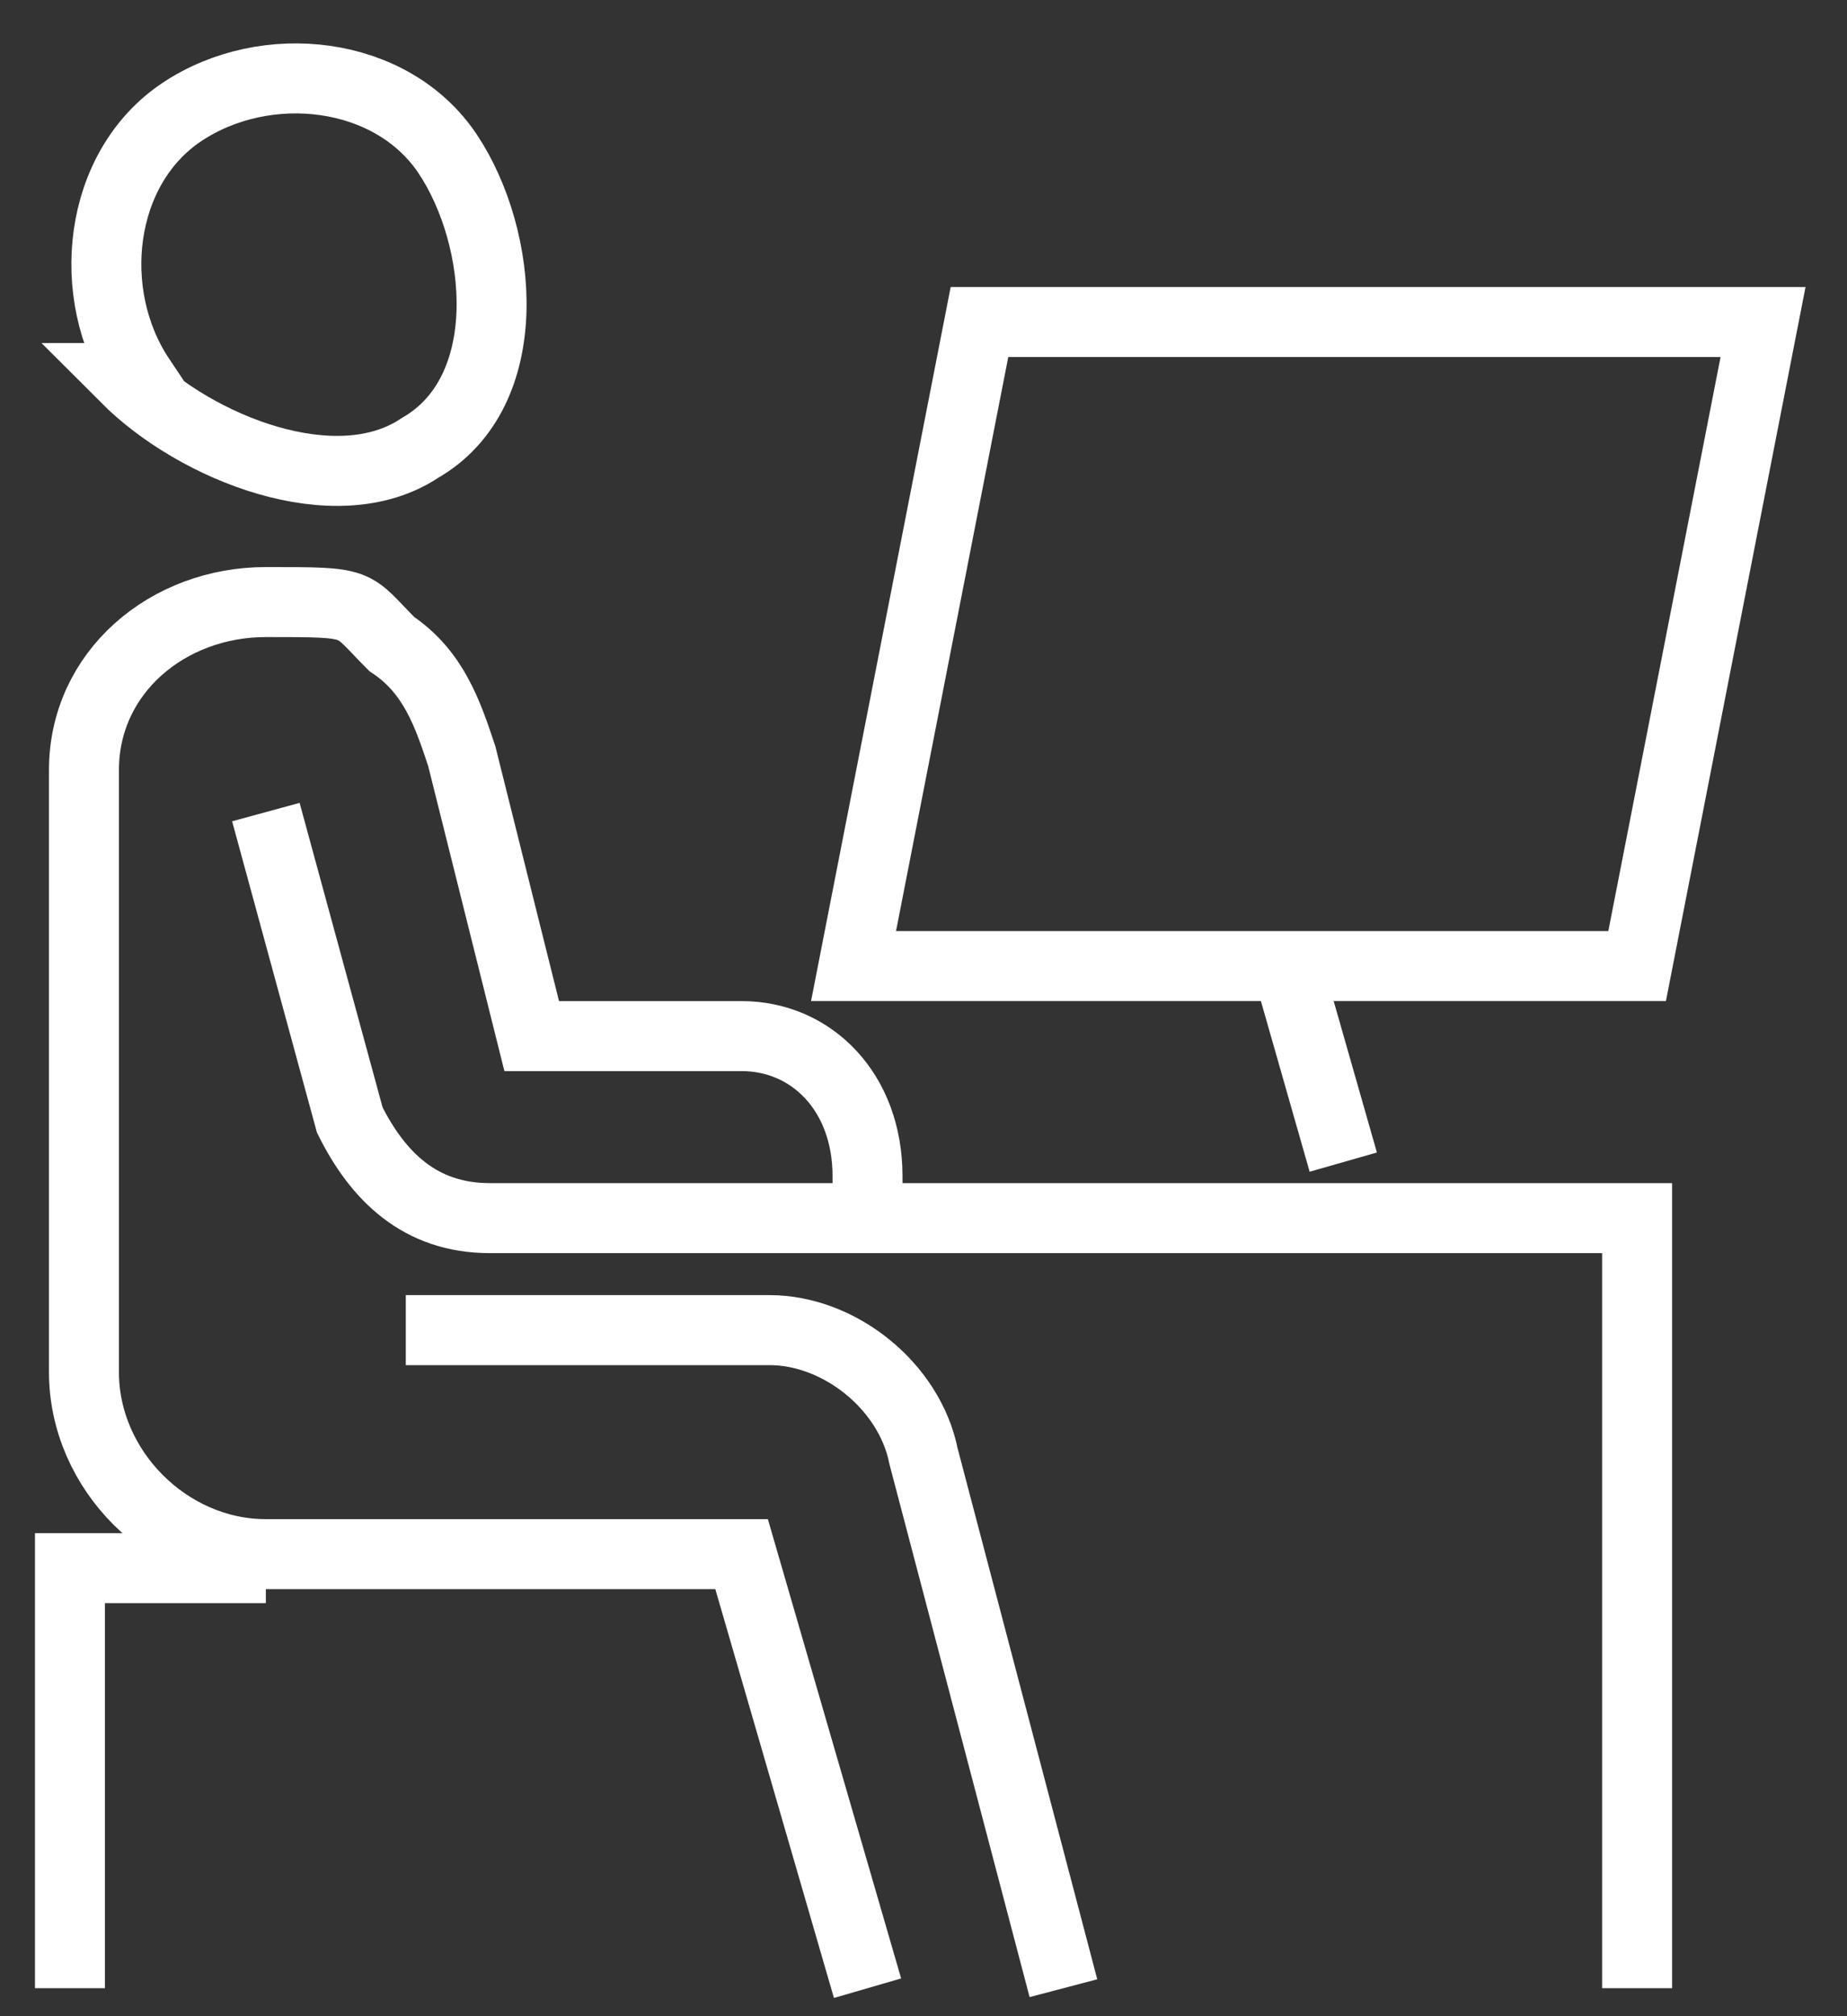
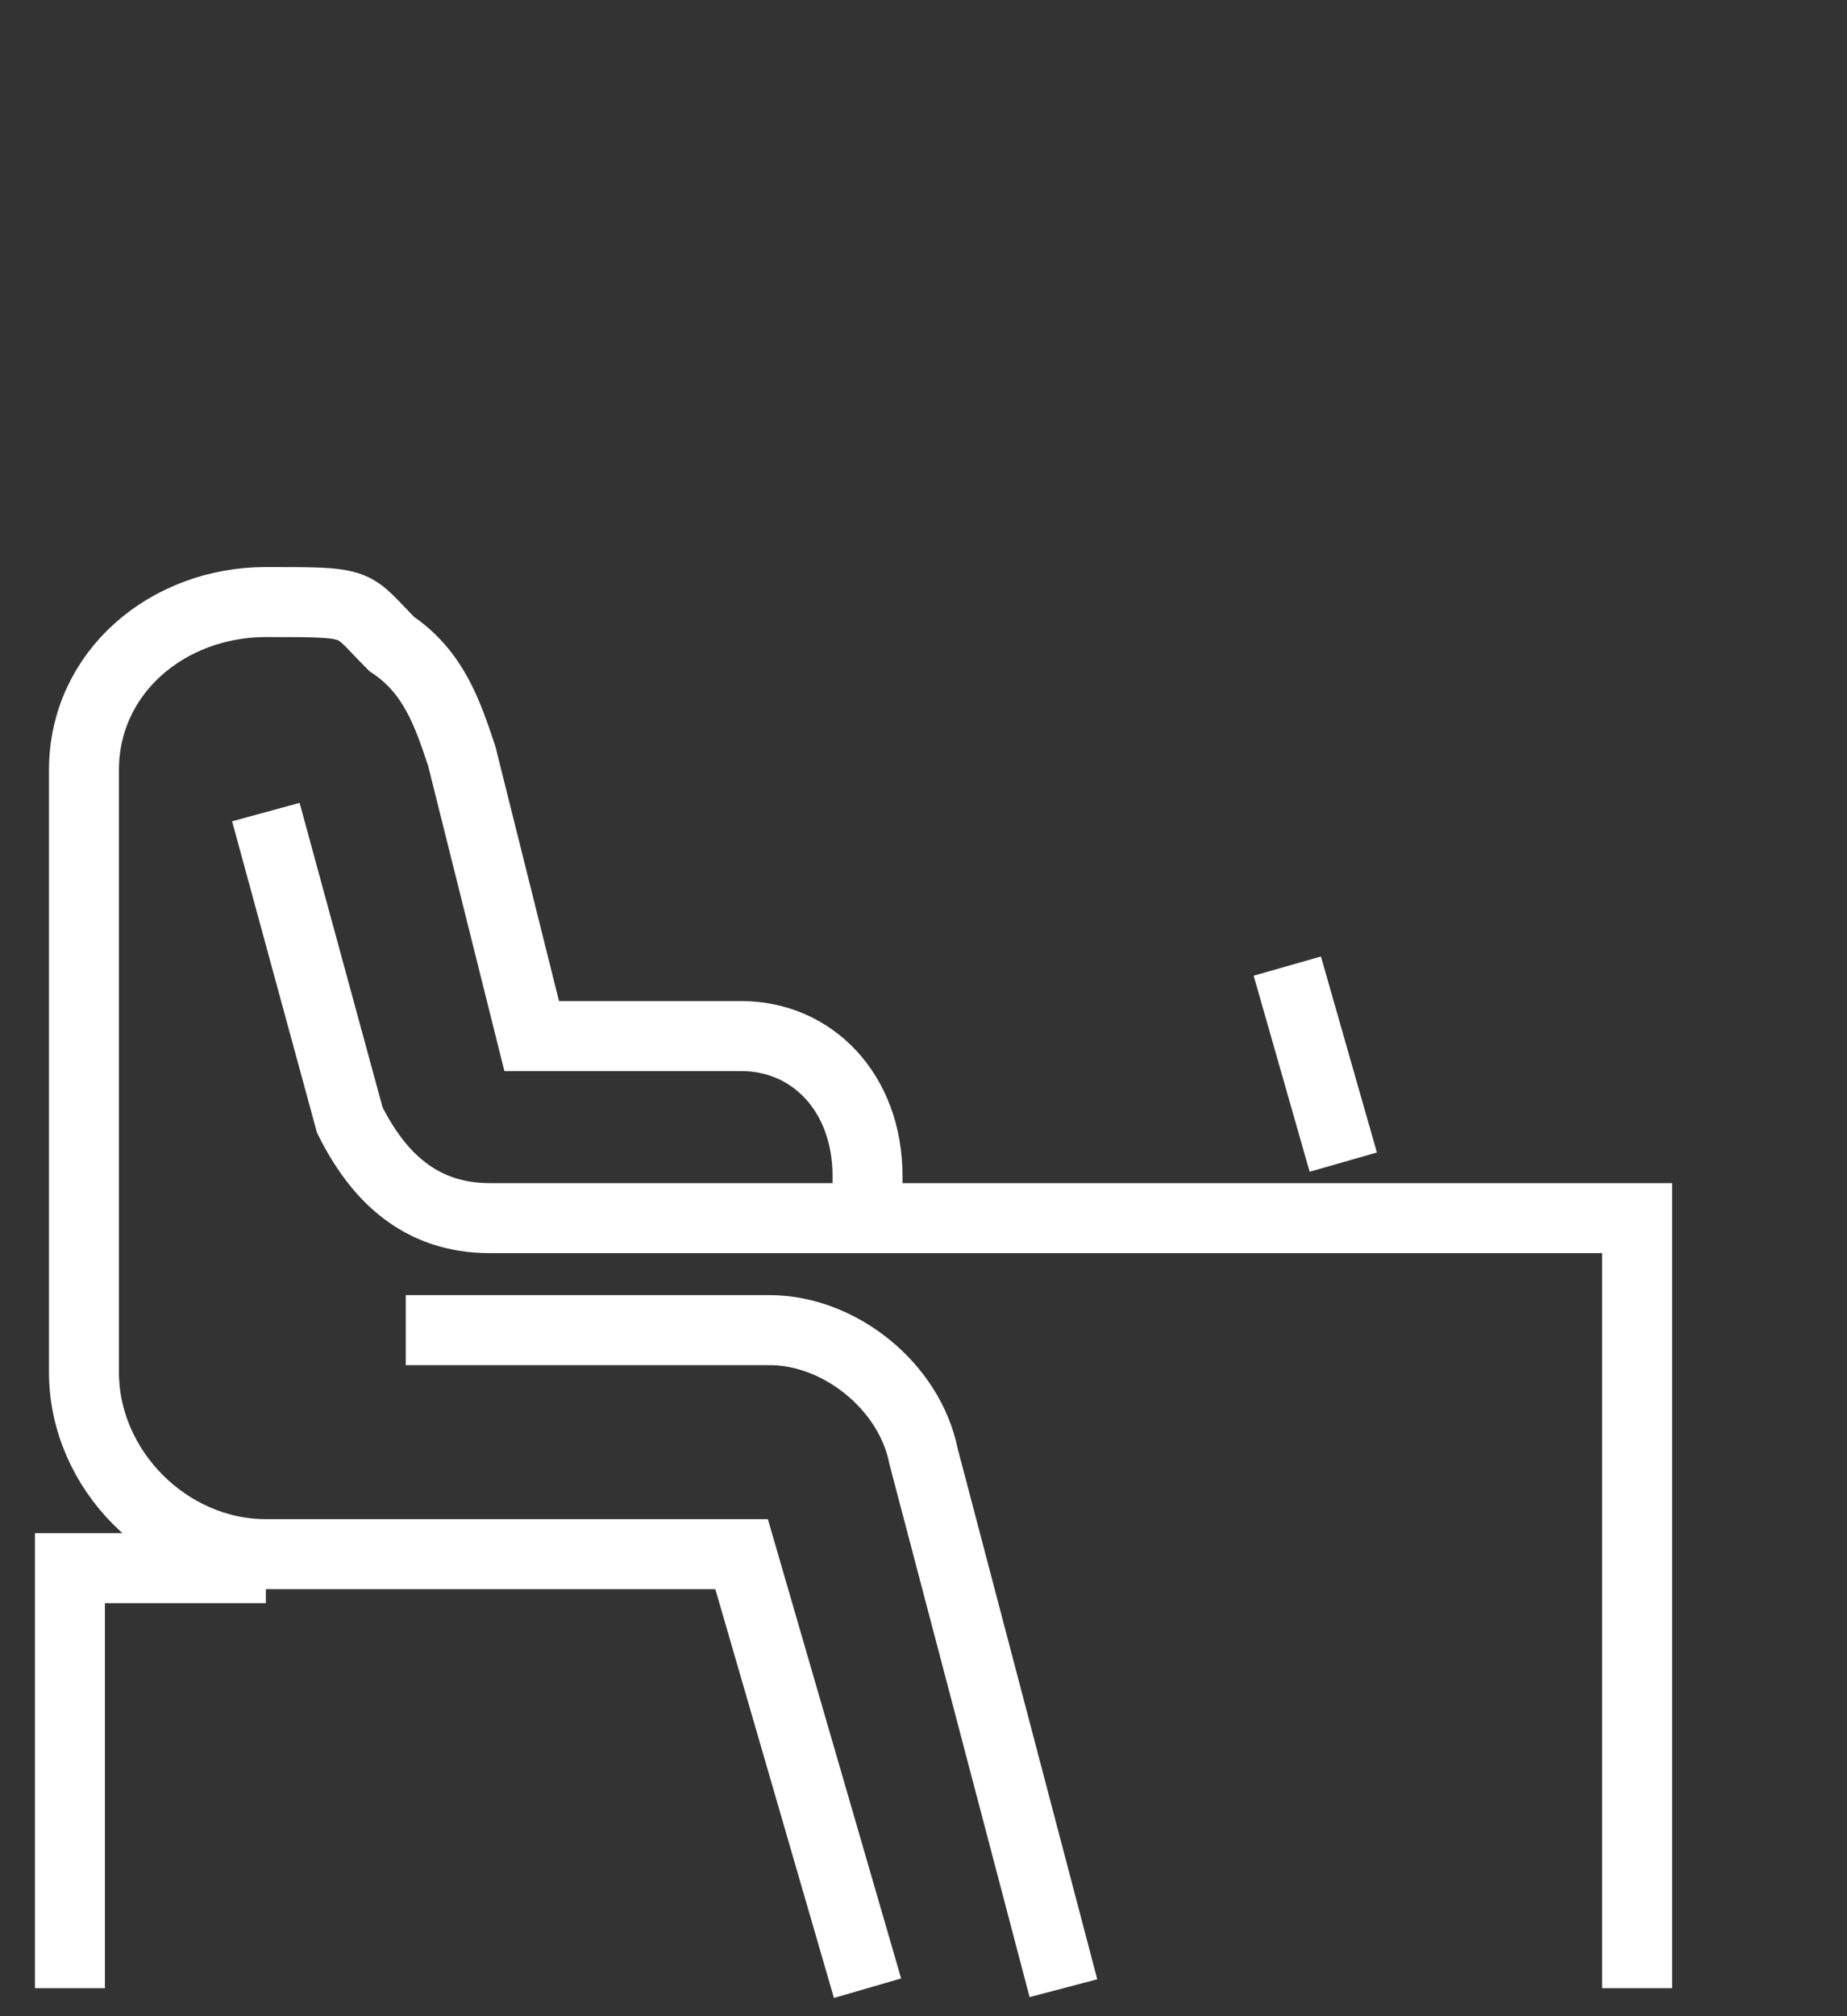
<svg xmlns="http://www.w3.org/2000/svg" id="Camada_1" version="1.1" viewBox="0 0 13.2 14.4">
  <rect x="0" y="0" width="13.2" height="14.4" fill="#333333" stroke="none" />
  <defs>
    <style>
      .st0 {
        fill: none;
        stroke: #fff;
        stroke-miterlimit: 10;
        stroke-width: .5px;
      }
    </style>
  </defs>
  <polyline class="st0" points="1.9 11.2 .5 11.2 .5 14.2" />
-   <path class="st0" d="M1,2.7c-.4-.6-.3-1.5.3-1.9.6-.4,1.5-.3,1.9.3.4.6.5,1.7-.2,2.1-.6.4-1.6,0-2.1-.5h.1Z" />
  <path class="st0" d="M6.2,14.2l-.9-3.1H1.9c-.7,0-1.3-.6-1.3-1.3v-4.3c0-.7.6-1.2,1.3-1.2s.6,0,.9.3c.3.2.4.5.5.8l.5,2h1.5c.5,0,.9.4.9,1v.4" />
  <path class="st0" d="M11.7,14.2v-5.5H3.5c-.5,0-.8-.3-1-.7l-.6-2.2" />
-   <polygon class="st0" points="6.1 6.9 11.7 6.9 12.6 2.3 7 2.3 6.1 6.9" />
  <line class="st0" x1="9.6" y1="8.3" x2="9.2" y2="6.9" />
  <path class="st0" d="M2.9,9.5h2.6c.5,0,1,.4,1.1.9l1,3.8" />
</svg>